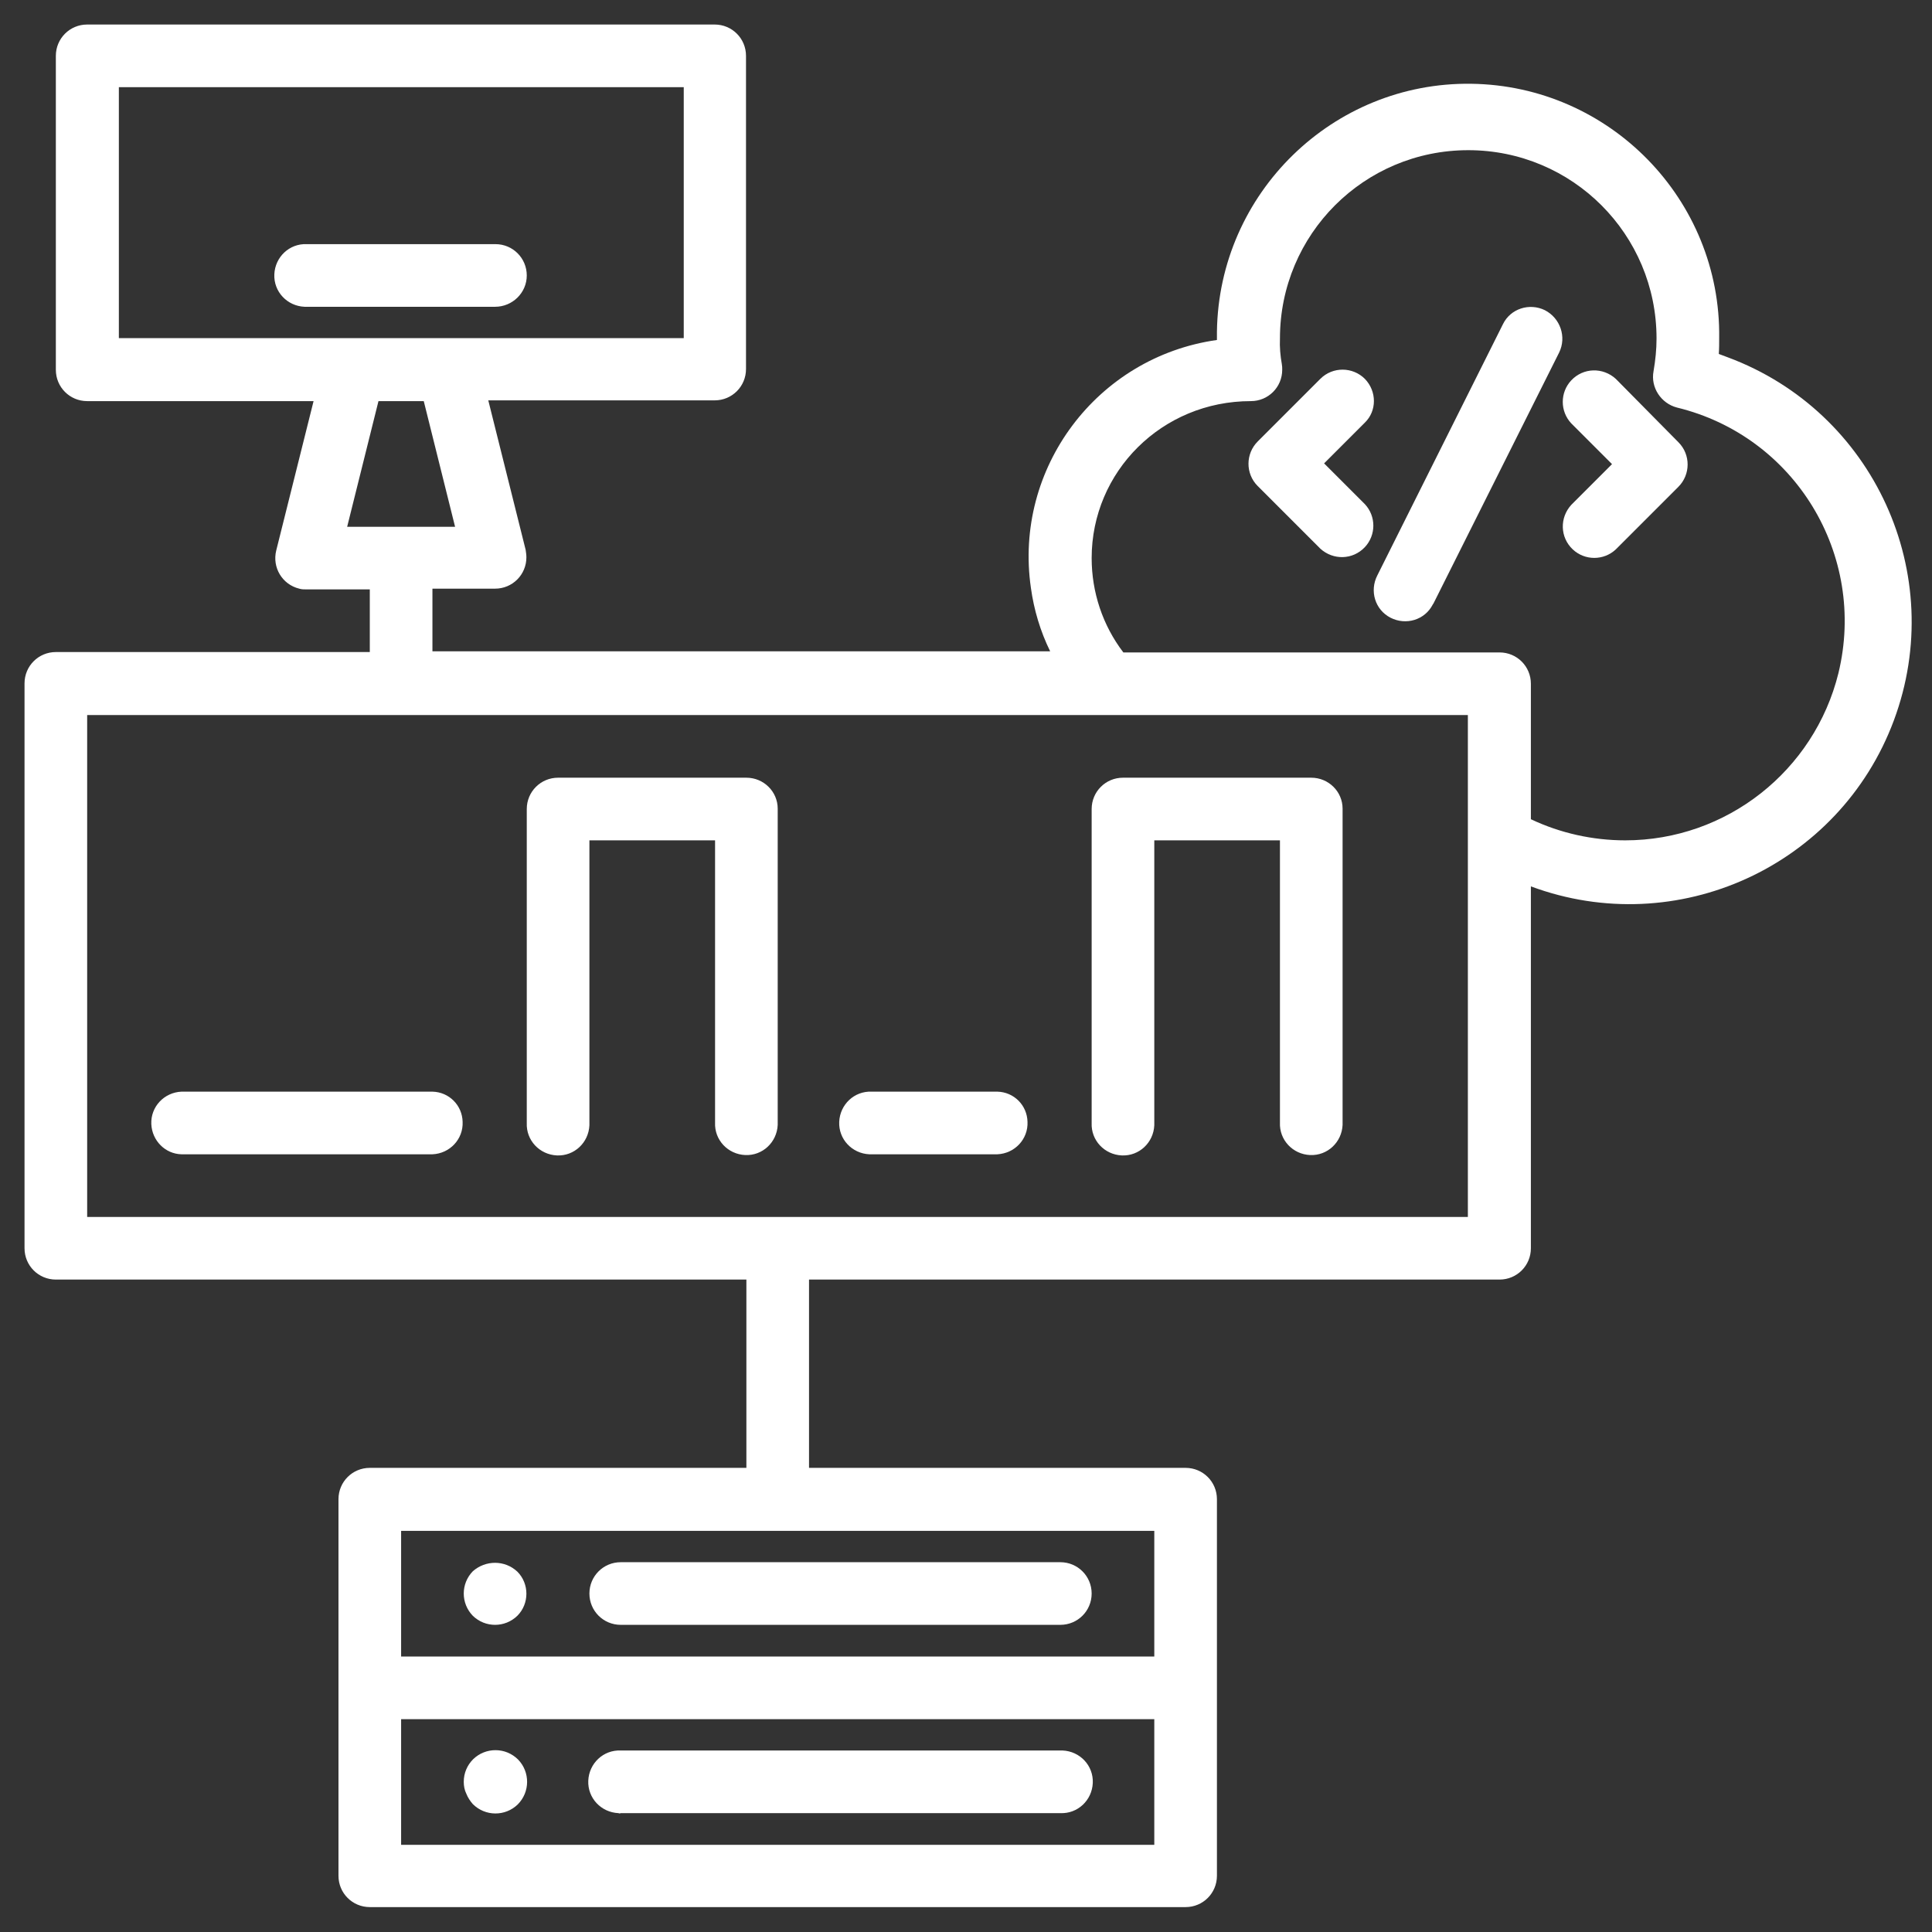
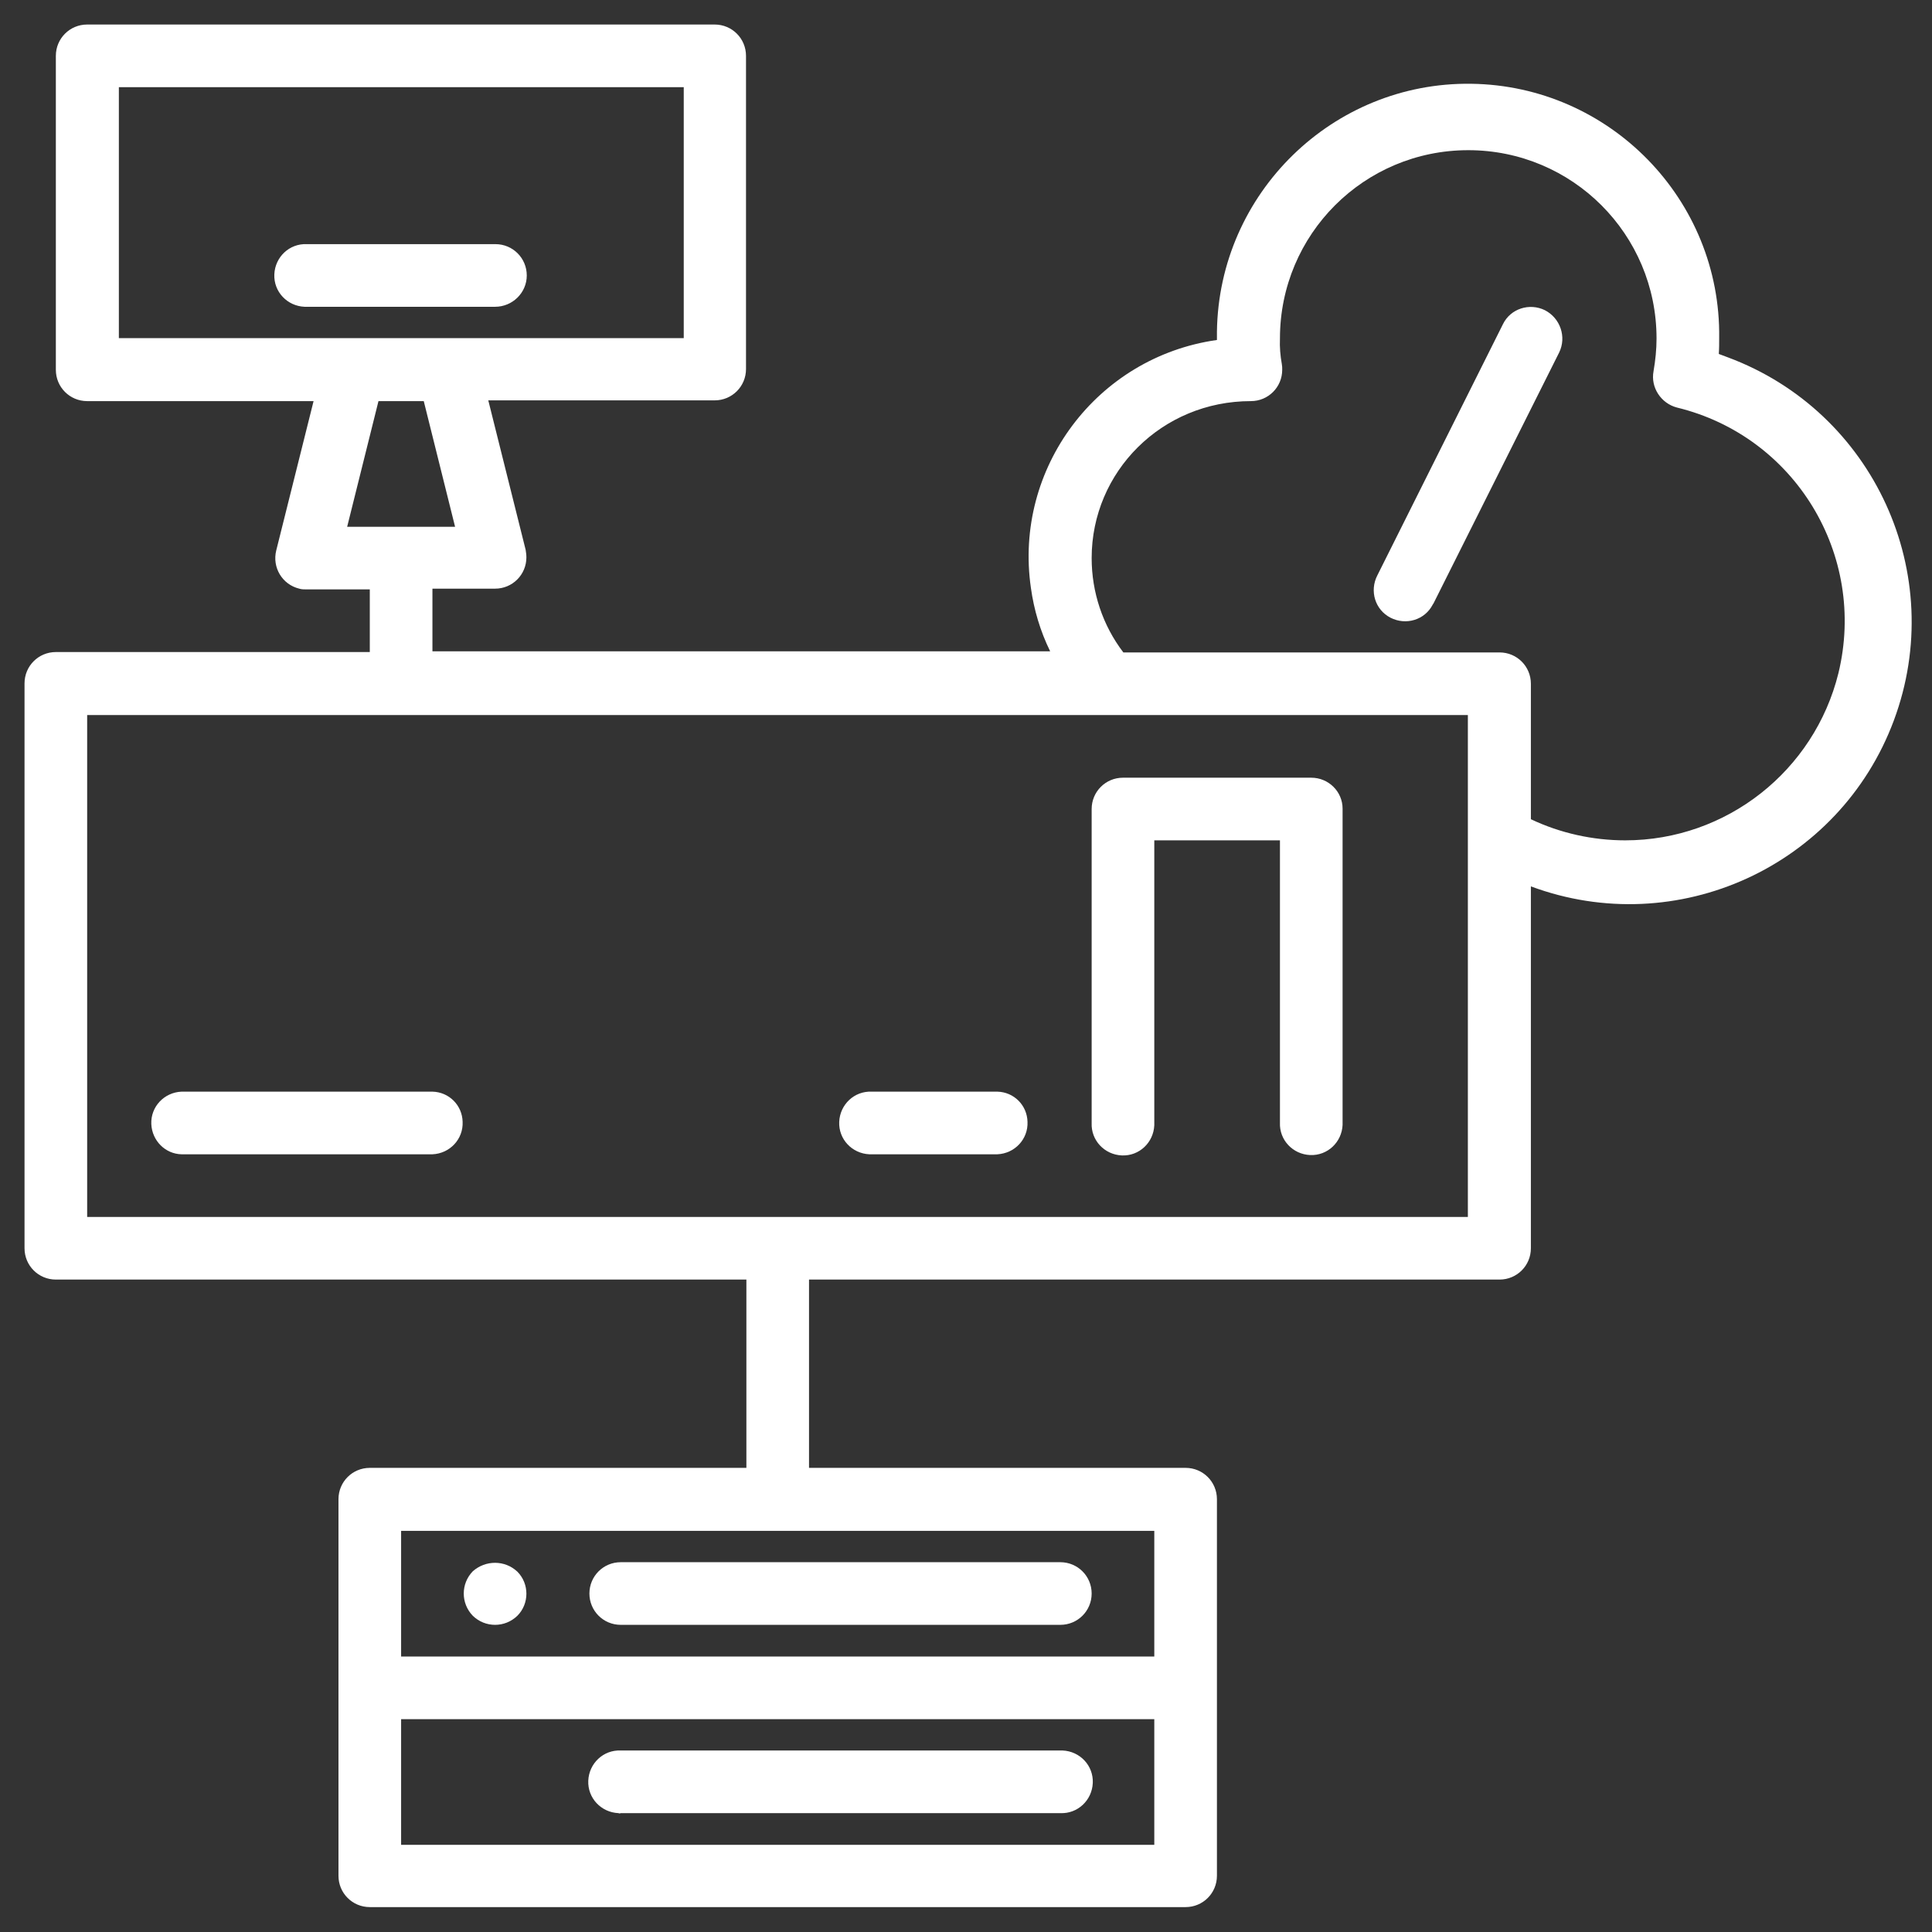
<svg xmlns="http://www.w3.org/2000/svg" version="1.1" id="Unlimited_Bandwidth" x="0px" y="0px" viewBox="0 0 512 512" style="enable-background:new 0 0 512 512;" xml:space="preserve">
  <rect x="0" y="0" width="512" height="512" fill="#333333" stroke="none" />
  <style type="text/css">
	.st0{fill:#FFFFFF;}
</style>
-   <path class="st0" d="M125.3,478.1c3.3,3.3,8.6,3.3,11.9,0.1c3.3-3.3,3.3-8.6,0.1-11.9c-3.3-3.3-8.6-3.3-11.9-0.1  c-1.6,1.6-2.5,3.7-2.5,6c0,1.1,0.2,2.2,0.7,3.2C124,476.4,124.6,477.3,125.3,478.1z" />
  <path class="st0" d="M164.5,480.5H281c4.6,0.2,8.4-3.4,8.6-8s-3.4-8.4-8-8.6c-0.2,0-0.4,0-0.6,0H164.5c-4.6-0.2-8.4,3.4-8.6,8  c-0.2,4.6,3.4,8.4,8,8.6C164.1,480.6,164.3,480.6,164.5,480.5z" />
  <path class="st0" d="M125.3,416.4c-3.2,3.3-3.2,8.5,0,11.8c3.3,3.2,8.5,3.2,11.8,0c3.2-3.2,3.2-8.5,0-11.7  C133.8,413.4,128.7,413.4,125.3,416.4z" />
  <path class="st0" d="M156.2,422.3c0,4.6,3.7,8.3,8.3,8.3c0,0,0,0,0,0H281c4.6,0,8.3-3.7,8.3-8.3c0-4.6-3.7-8.3-8.3-8.3H164.5  C159.9,414,156.2,417.7,156.2,422.3C156.2,422.3,156.2,422.3,156.2,422.3z" />
  <path class="st0" d="M455.5,93.8c0.1-1.4,0.1-2.8,0.1-4.2c0.5-36.7-29-66.9-65.7-67.4c-36.7-0.5-66.9,29-67.4,65.7  c0,0.5,0,1.1,0,1.6c0,0.2,0,0.4,0,0.6c-31.8,4.5-53.9,34-49.3,65.7c0.8,5.8,2.5,11.5,5.1,16.8H114.6v-16.6h16.6  c4.6,0,8.3-3.7,8.3-8.3c0-0.7-0.1-1.3-0.2-2l-9.9-39.6h60c4.6,0,8.3-3.7,8.3-8.3c0,0,0,0,0,0V14.8c0-4.6-3.7-8.3-8.3-8.3  c0,0,0,0,0,0H23.1c-4.6,0-8.3,3.7-8.3,8.3c0,0,0,0,0,0V98c0,4.6,3.7,8.3,8.3,8.3c0,0,0,0,0,0h60l-9.9,39.6c-1.1,4.5,1.6,9,6.1,10.1  c0.6,0.2,1.3,0.2,2,0.2H98v16.6H14.8c-4.6,0-8.3,3.7-8.3,8.3l0,0v149.7c0,4.6,3.7,8.3,8.3,8.3c0,0,0,0,0,0h183v49.9H98  c-4.6,0-8.3,3.7-8.3,8.3v99.8c0,4.6,3.7,8.3,8.3,8.3h216.2c4.6,0,8.3-3.7,8.3-8.3c0,0,0,0,0,0v-99.8c0-4.6-3.7-8.3-8.3-8.3h-99.8  v-49.9h183c4.6,0,8.3-3.7,8.3-8.3l0,0v-95.9c38.7,14.4,81.8-5.3,96.2-44c14.4-38.7-5.3-81.8-44-96.2  C457.1,94.4,456.3,94.1,455.5,93.8z M31.5,23.1h149.7v66.5H31.5L31.5,23.1z M100.3,106.3h12l8.3,33.3H92L100.3,106.3z M305.9,488.9  H106.3v-33.3h199.6V488.9z M305.9,439H106.3v-33.3h199.6V439z M389.1,322.5H23.1V189.5h365.9V322.5z M430.7,222.7  c-8.6,0-17.2-1.9-25-5.6v-35.9c0-4.6-3.7-8.3-8.3-8.3l0,0h-99.7c-5.5-7.2-8.4-16-8.4-25c0-22.9,18.6-41.6,42.2-41.6  c4.6,0,8.3-3.7,8.3-8.3c0-0.5,0-1-0.1-1.5c-0.4-2.2-0.6-4.5-0.5-6.8c0-27.6,22.3-49.9,49.9-49.9c27.6,0,49.9,22.3,49.9,49.9  c0,2.9-0.3,5.8-0.8,8.7c-0.8,4.3,2,8.5,6.2,9.6c31.3,7.6,50.4,39.1,42.8,70.4C480.8,204.3,457.5,222.7,430.7,222.7L430.7,222.7z" />
  <path class="st0" d="M114.6,289.3H48.1c-4.6,0.2-8.2,4-8,8.6c0.2,4.4,3.7,7.9,8,8h66.5c4.6-0.2,8.2-4,8-8.6  C122.5,292.9,119,289.4,114.6,289.3z" />
  <path class="st0" d="M264.3,289.3h-33.3c-4.6-0.2-8.4,3.4-8.6,8c-0.2,4.6,3.4,8.4,8,8.6c0.2,0,0.4,0,0.6,0h33.3c4.6-0.2,8.2-4,8-8.6  C272.2,292.9,268.7,289.4,264.3,289.3z" />
-   <path class="st0" d="M197.8,206.1h-49.9c-4.6,0-8.3,3.7-8.3,8.3c0,0,0,0,0,0v83.2c-0.2,4.6,3.4,8.4,8,8.6c4.6,0.2,8.4-3.4,8.6-8  c0-0.2,0-0.4,0-0.6v-74.9h33.3v74.8c-0.2,4.6,3.4,8.4,8,8.6c4.6,0.2,8.4-3.4,8.6-8c0-0.2,0-0.4,0-0.6v-83.2  C206.1,209.8,202.4,206.1,197.8,206.1C197.8,206.1,197.8,206.1,197.8,206.1z" />
  <path class="st0" d="M347.5,206.1h-49.9c-4.6,0-8.3,3.7-8.3,8.3c0,0,0,0,0,0v83.2c-0.2,4.6,3.4,8.4,8,8.6s8.4-3.4,8.6-8  c0-0.2,0-0.4,0-0.6v-74.9h33.3v74.8c-0.2,4.6,3.4,8.4,8,8.6s8.4-3.4,8.6-8c0-0.2,0-0.4,0-0.6v-83.2  C355.8,209.8,352.1,206.1,347.5,206.1C347.5,206.1,347.5,206.1,347.5,206.1z" />
-   <path class="st0" d="M361.7,100.4c-3.2-3.2-8.5-3.3-11.8,0c0,0,0,0,0,0L333.3,117c-3.2,3.2-3.3,8.5,0,11.8c0,0,0,0,0,0l16.6,16.6  c3.4,3.1,8.6,3,11.8-0.4c3-3.2,3-8.2,0-11.4l-10.8-10.8l10.8-10.8C364.9,108.9,364.9,103.7,361.7,100.4  C361.7,100.4,361.7,100.4,361.7,100.4z" />
-   <path class="st0" d="M428.2,100.4c-3.4-3.1-8.6-3-11.8,0.4c-3,3.2-3,8.2,0,11.4l10.8,10.8l-10.8,10.8c-3.1,3.4-3,8.6,0.4,11.8  c3.2,3,8.2,3,11.4,0l16.6-16.6c3.2-3.2,3.3-8.5,0-11.8c0,0,0,0,0,0L428.2,100.4z" />
  <path class="st0" d="M409.4,82.2c-4.1-2-9.1-0.4-11.1,3.7c0,0,0,0,0,0L365,152.5c-2.1,4.1-0.6,9.1,3.5,11.2s9.1,0.6,11.2-3.5  c0.1-0.1,0.1-0.2,0.2-0.3l33.3-66.5C415.2,89.3,413.5,84.3,409.4,82.2C409.4,82.2,409.4,82.2,409.4,82.2z" />
  <path class="st0" d="M139.6,73c0-4.6-3.7-8.3-8.3-8.3H81.3c-4.6-0.2-8.4,3.4-8.6,8c-0.2,4.6,3.4,8.4,8,8.6c0.2,0,0.4,0,0.6,0h49.9  C135.8,81.3,139.6,77.6,139.6,73L139.6,73z" />
</svg>